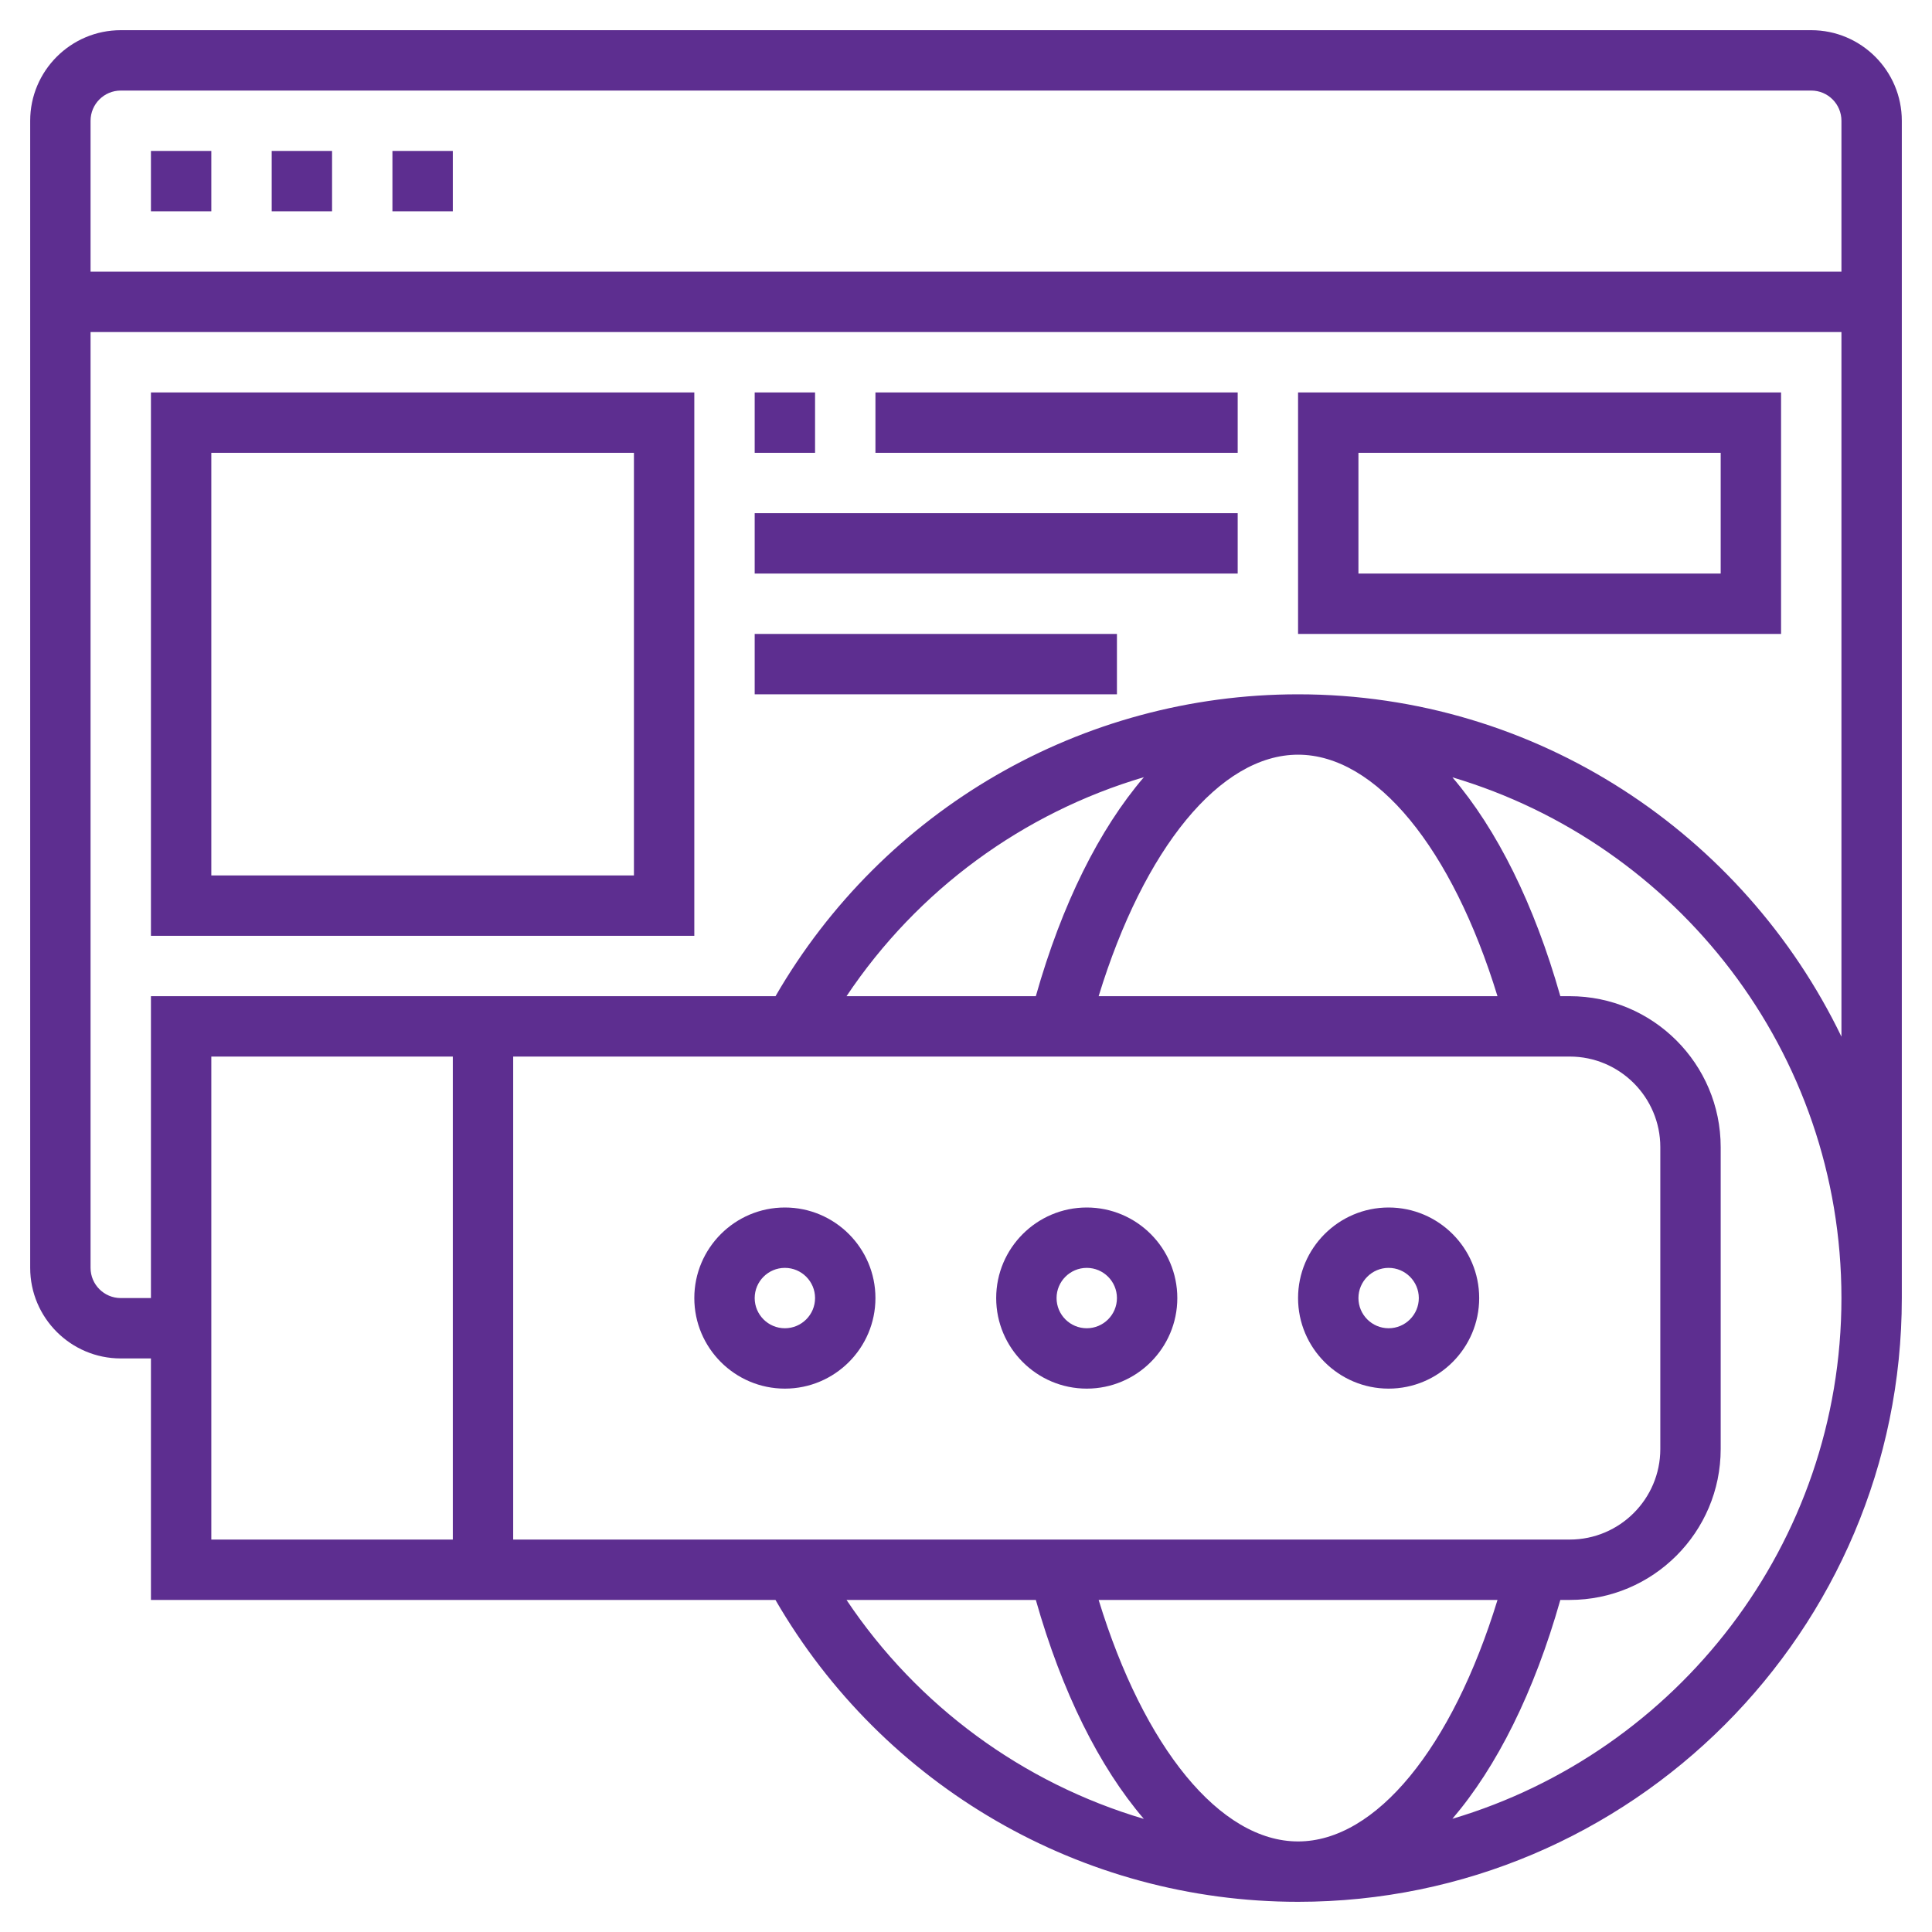
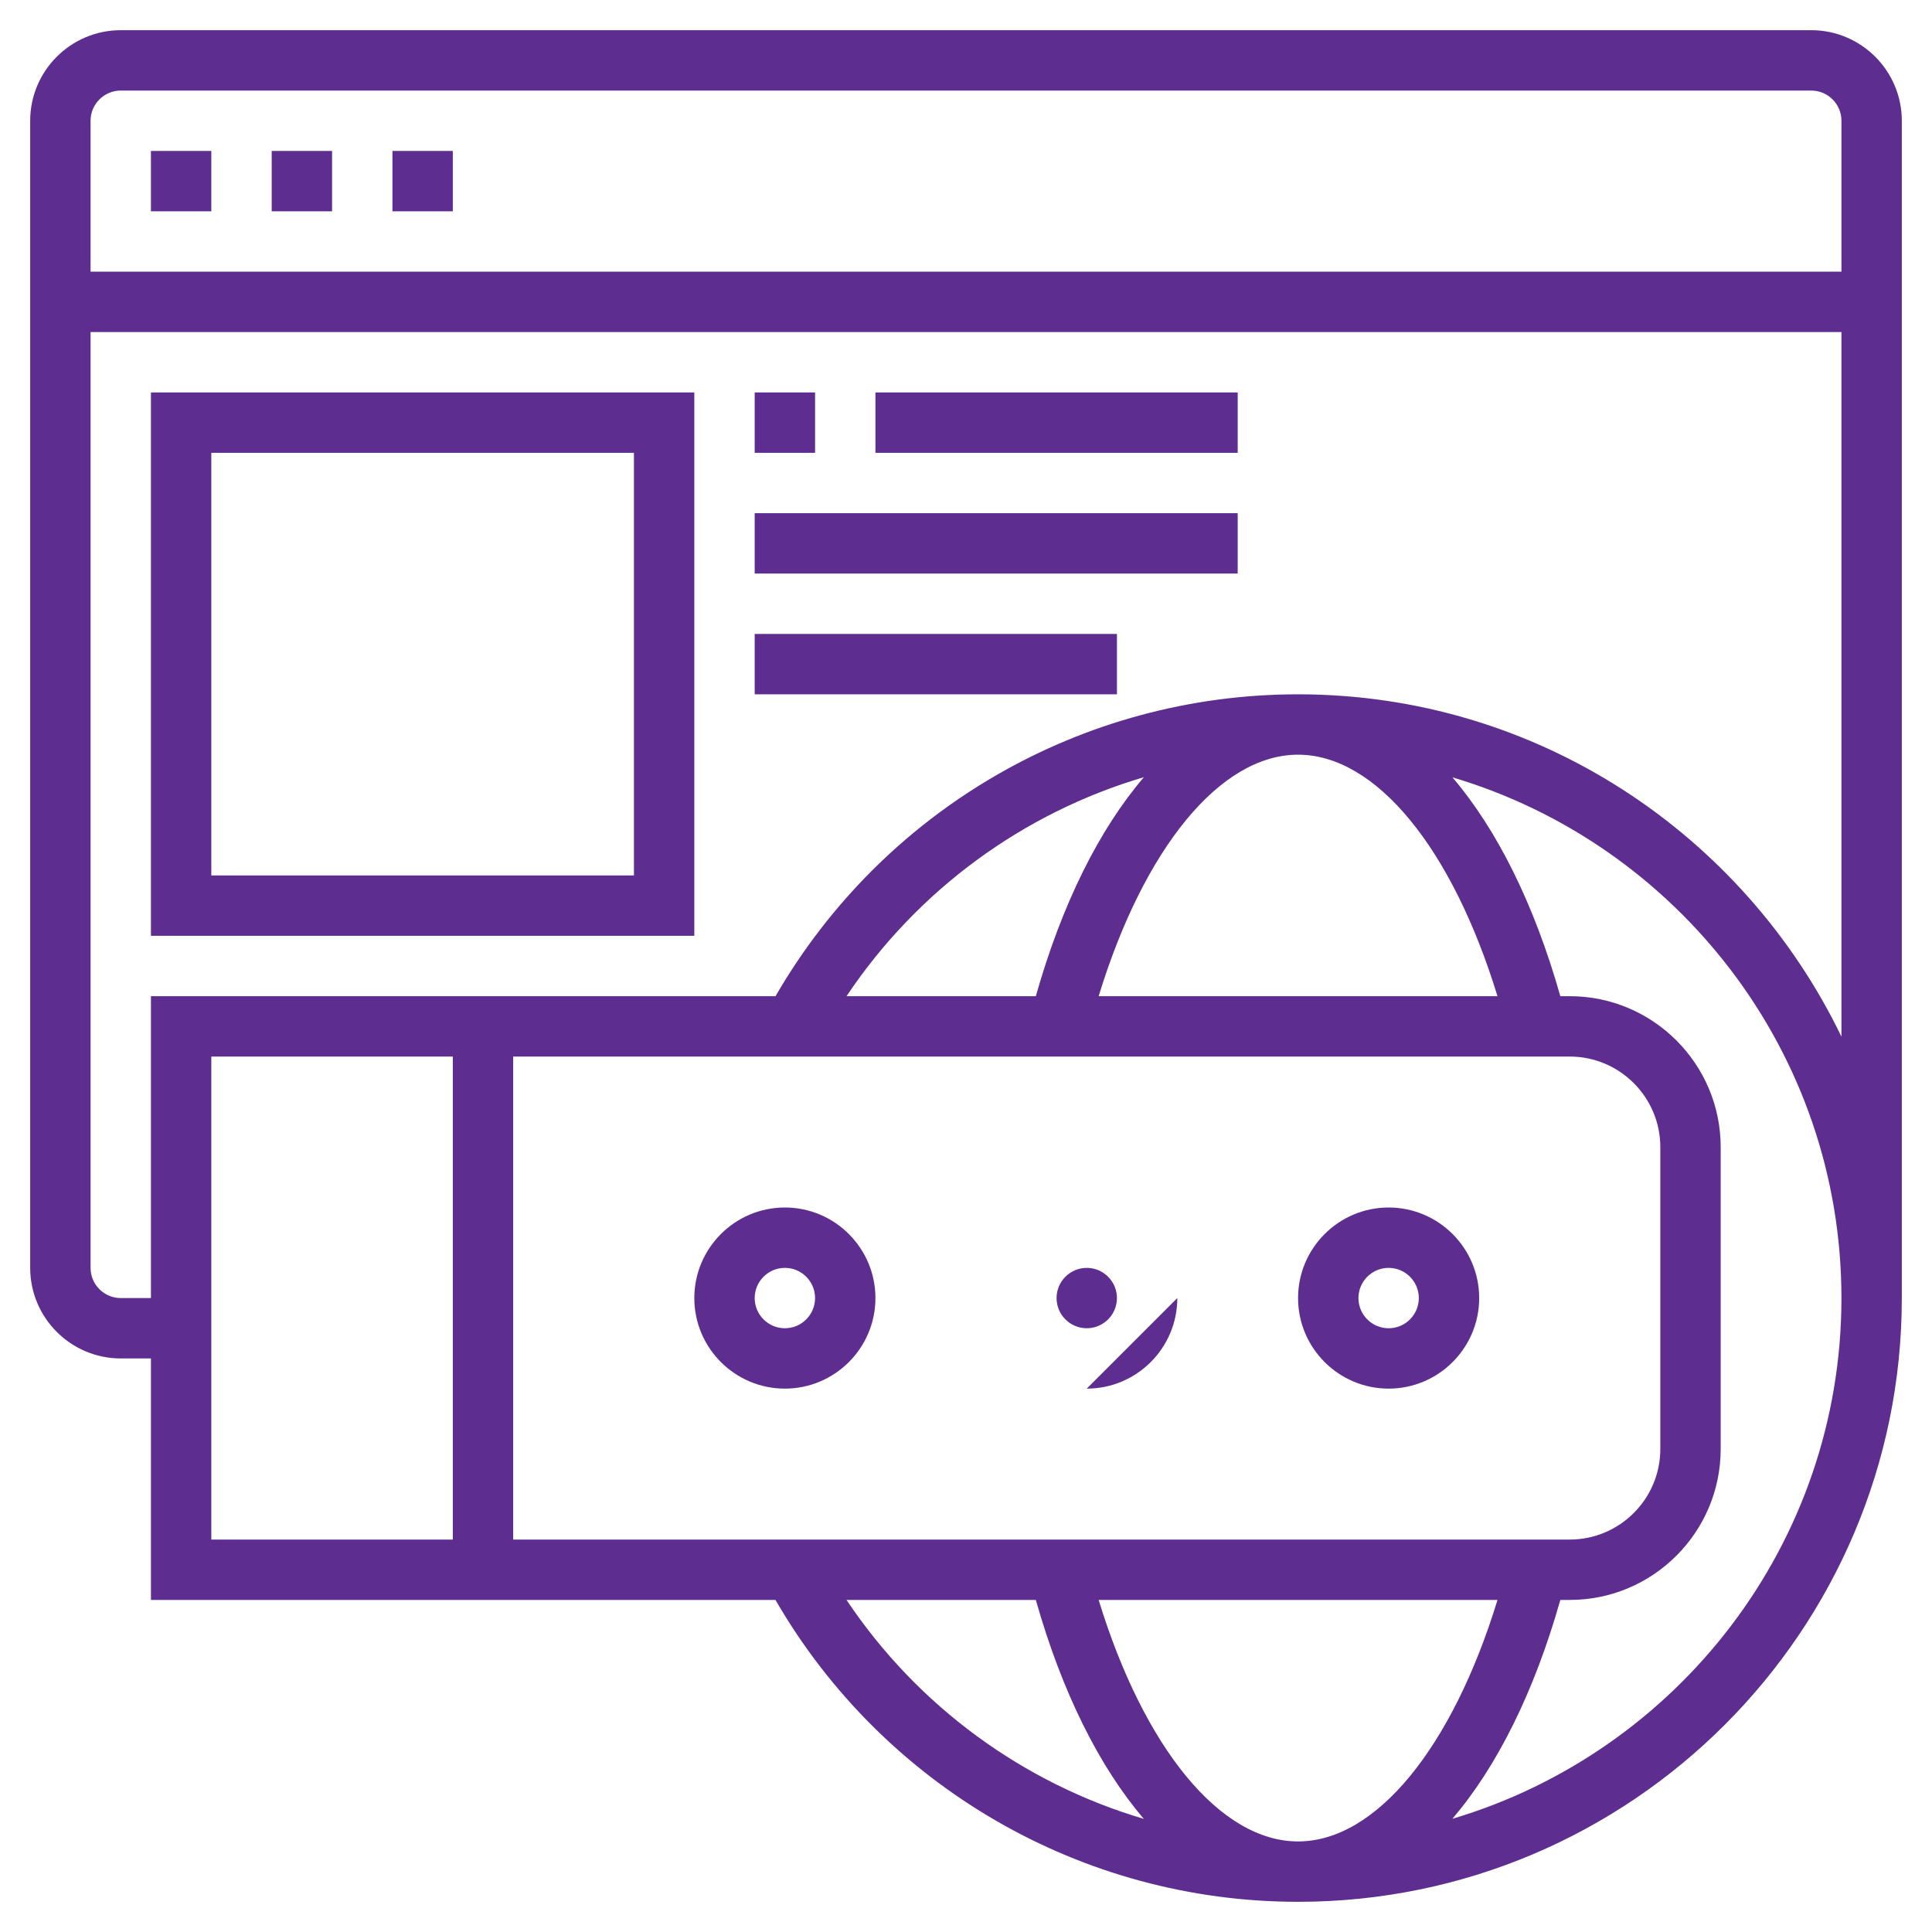
<svg xmlns="http://www.w3.org/2000/svg" id="Layer_5" fill="#5d2e90" enable-background="new 0 0 64 64" height="512" viewBox="0 0 64 64" width="512">
  <g>
    <path d="m60 1h-56c-1.654 0-3 1.346-3 3v38c0 1.654 1.346 3 3 3h1v8h20.688c3.575 6.178 10.153 10 17.312 10 11.028 0 20-8.972 20-20v-39c0-1.654-1.346-3-3-3zm-56 2h56c.552 0 1 .449 1 1v5h-58v-5c0-.551.448-1 1-1zm45.606 30h-13.212c1.5-4.899 4.025-8 6.606-8s5.105 3.101 6.606 8zm-15.293 0h-6.271c2.359-3.527 5.854-6.073 9.851-7.255-1.476 1.723-2.715 4.199-3.58 7.255zm17.687 2c1.654 0 3 1.346 3 3v10c0 1.654-1.346 3-3 3h-35v-16zm-9 26c-2.581 0-5.105-3.101-6.606-8h13.213c-1.502 4.899-4.027 8-6.607 8zm-28-10h-8v-16h8zm13.042 2h6.271c.866 3.055 2.104 5.531 3.578 7.253-3.995-1.182-7.491-3.728-9.849-7.253zm20.07 7.25c1.473-1.722 2.711-4.197 3.576-7.25h.312c2.757 0 5-2.243 5-5v-10c0-2.757-2.243-5-5-5h-.312c-.865-3.053-2.102-5.527-3.575-7.25 7.44 2.21 12.887 9.101 12.887 17.25s-5.447 15.04-12.888 17.25zm-5.112-37.25c-7.164 0-13.736 3.82-17.31 10h-20.69v10h-1c-.552 0-1-.449-1-1v-31h58v23.34c-3.236-6.697-10.077-11.34-18-11.34z" />
    <path d="m5 5h2v2h-2z" />
    <path d="m13 5h2v2h-2z" />
    <path d="m9 5h2v2h-2z" />
    <path d="m5 31h18v-18h-18zm2-16h14v14h-14z" />
-     <path d="m43 13v8h16v-8zm14 6h-12v-4h12z" />
    <path d="m25 13h2v2h-2z" />
    <path d="m29 13h12v2h-12z" />
    <path d="m25 17h16v2h-16z" />
    <path d="m25 21h12v2h-12z" />
    <path d="m26 46c1.654 0 3-1.346 3-3s-1.346-3-3-3-3 1.346-3 3 1.346 3 3 3zm0-4c.552 0 1 .449 1 1s-.448 1-1 1-1-.449-1-1 .448-1 1-1z" />
-     <path d="m36 46c1.654 0 3-1.346 3-3s-1.346-3-3-3-3 1.346-3 3 1.346 3 3 3zm0-4c.552 0 1 .449 1 1s-.448 1-1 1-1-.449-1-1 .448-1 1-1z" />
+     <path d="m36 46c1.654 0 3-1.346 3-3zm0-4c.552 0 1 .449 1 1s-.448 1-1 1-1-.449-1-1 .448-1 1-1z" />
    <path d="m46 46c1.654 0 3-1.346 3-3s-1.346-3-3-3-3 1.346-3 3 1.346 3 3 3zm0-4c.552 0 1 .449 1 1s-.448 1-1 1-1-.449-1-1 .448-1 1-1z" />
  </g>
</svg>